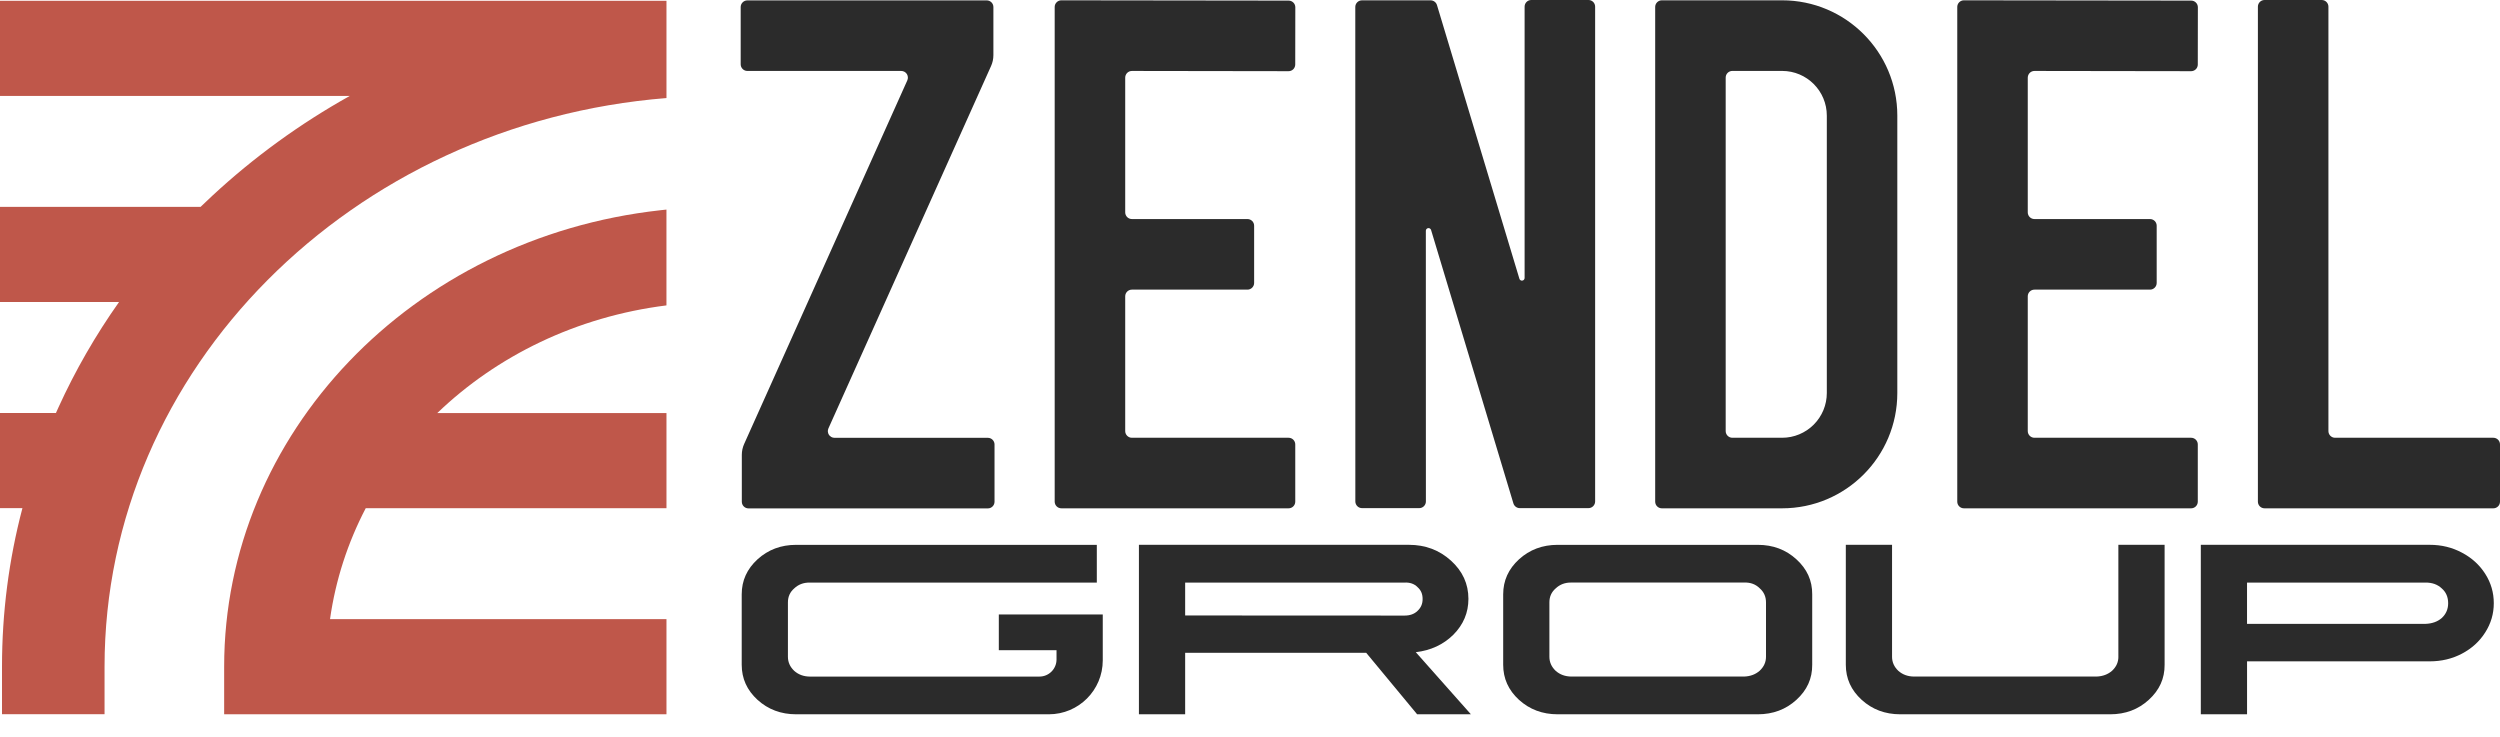
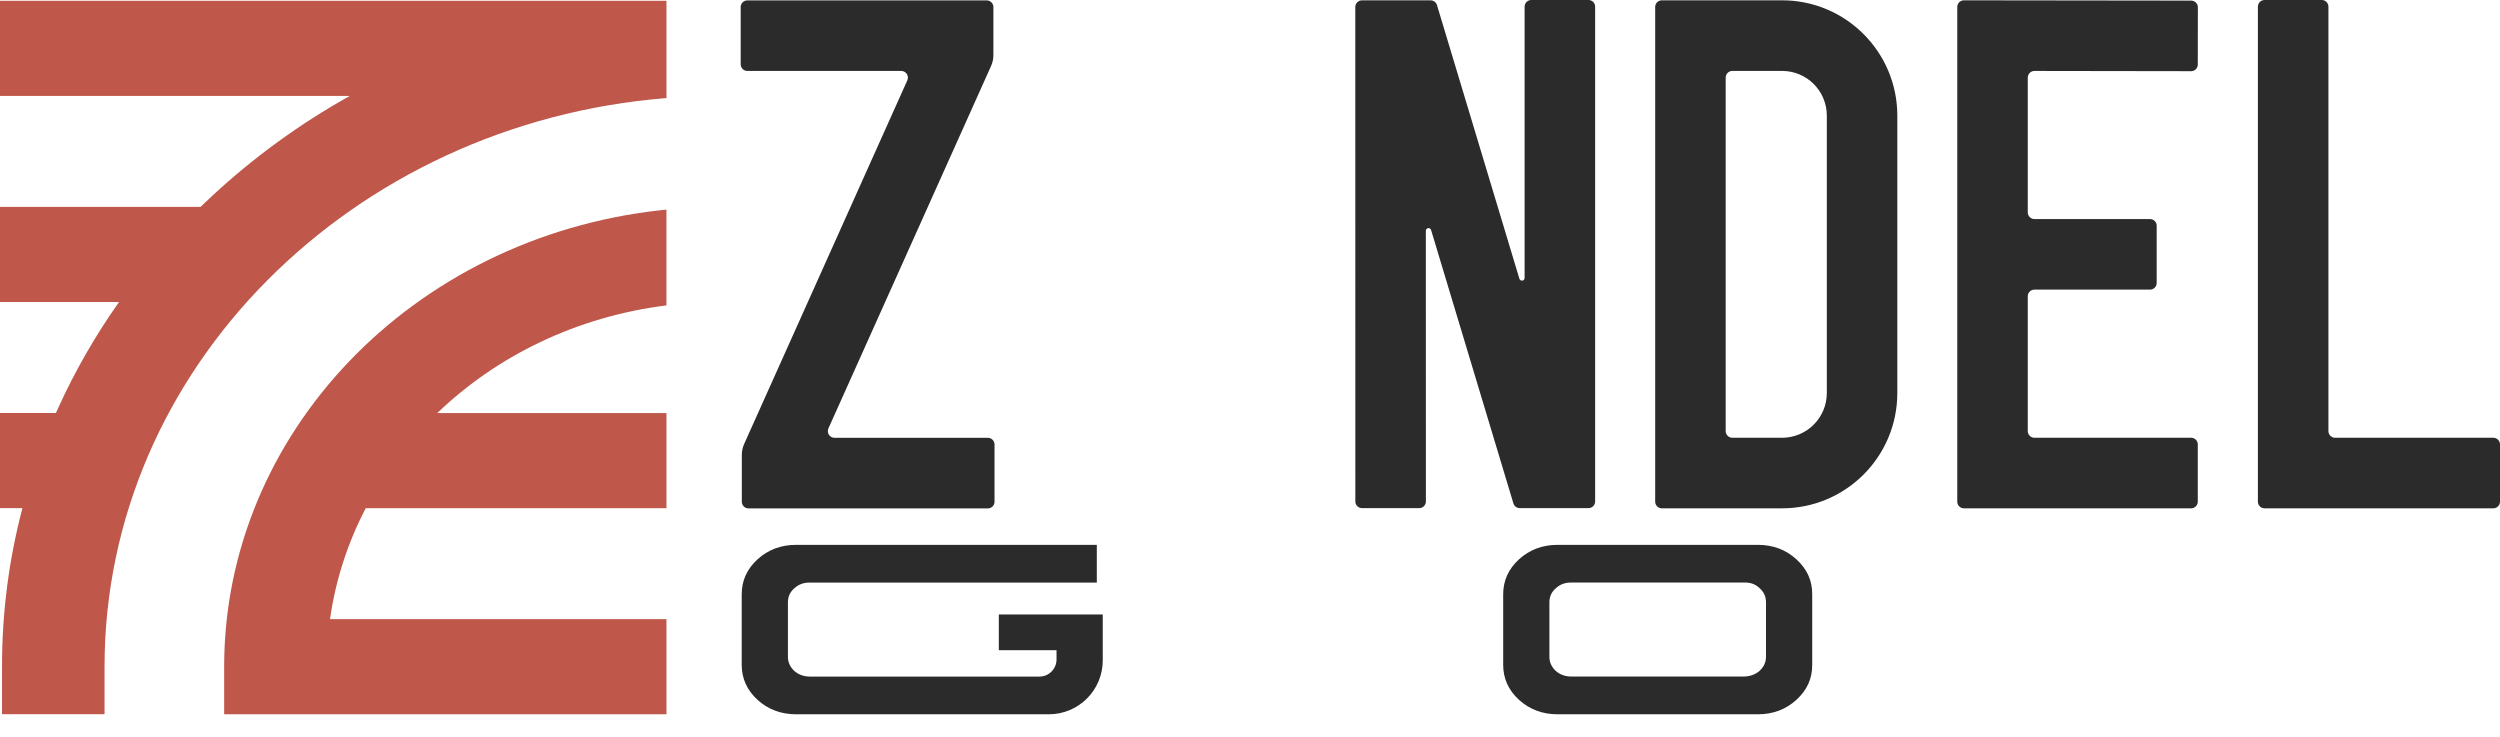
<svg xmlns="http://www.w3.org/2000/svg" width="95" height="28" viewBox="0 0 95 28" fill="none">
  <g clip-path="url(#clip0_238_9)">
    <path d="M28.399 2.696H34.247C34.333 2.696 34.413 2.74 34.46 2.812C34.506 2.885 34.513 2.976 34.478 3.054L28.279 16.868C28.219 16.999 28.19 17.14 28.189 17.283V19.066C28.189 19.206 28.303 19.319 28.442 19.319H37.539C37.679 19.319 37.792 19.205 37.792 19.066V16.89C37.792 16.751 37.679 16.637 37.539 16.637H31.711C31.625 16.637 31.545 16.593 31.498 16.521C31.452 16.449 31.445 16.358 31.48 16.279L37.66 2.51C37.719 2.379 37.749 2.238 37.749 2.094V0.268C37.749 0.128 37.636 0.015 37.496 0.015H28.399C28.26 0.015 28.146 0.129 28.146 0.268V2.443C28.146 2.583 28.26 2.696 28.399 2.696Z" fill="#2B2B2B" />
-     <path d="M40.332 19.316H48.967C49.106 19.316 49.22 19.203 49.22 19.063V16.888C49.22 16.748 49.106 16.635 48.967 16.635H43.012C42.872 16.635 42.759 16.521 42.758 16.382V11.259C42.758 11.119 42.872 11.006 43.012 11.006H47.403C47.543 11.006 47.657 10.892 47.657 10.752V8.577C47.657 8.437 47.543 8.324 47.403 8.324H43.012C42.872 8.324 42.759 8.211 42.758 8.071V2.95C42.758 2.883 42.785 2.818 42.833 2.77C42.881 2.723 42.945 2.696 43.013 2.696L48.965 2.705C49.032 2.705 49.097 2.679 49.145 2.631C49.192 2.584 49.218 2.519 49.219 2.452L49.222 0.277C49.222 0.21 49.196 0.145 49.148 0.098C49.1 0.05 49.036 0.023 48.968 0.023L40.332 0.012C40.265 0.012 40.2 0.038 40.153 0.086C40.105 0.133 40.078 0.197 40.078 0.265V19.063C40.079 19.203 40.192 19.316 40.332 19.316Z" fill="#2B2B2B" />
    <path d="M51.757 19.309H53.931C54.07 19.309 54.184 19.195 54.184 19.055L54.182 8.769C54.182 8.719 54.219 8.676 54.269 8.669C54.318 8.661 54.367 8.692 54.381 8.74L57.509 19.128C57.541 19.235 57.64 19.309 57.752 19.309H60.362C60.501 19.309 60.615 19.195 60.615 19.055V0.254C60.615 0.187 60.589 0.122 60.541 0.074C60.493 0.026 60.429 0 60.361 0H58.188C58.048 0 57.935 0.114 57.935 0.254V10.563C57.935 10.613 57.898 10.656 57.849 10.663C57.799 10.671 57.751 10.64 57.737 10.592L54.605 0.193C54.573 0.086 54.474 0.013 54.362 0.013H51.754C51.614 0.013 51.501 0.126 51.501 0.266L51.503 19.055C51.504 19.195 51.617 19.309 51.757 19.309Z" fill="#2B2B2B" />
    <path d="M63.149 19.316H67.72C70.138 19.316 72.098 17.355 72.098 14.935V4.393C72.098 1.974 70.138 0.012 67.72 0.012H63.149C63.01 0.012 62.897 0.126 62.897 0.265V19.062C62.897 19.203 63.01 19.316 63.149 19.316ZM65.576 2.948C65.576 2.808 65.69 2.695 65.83 2.695H67.72C68.659 2.695 69.419 3.456 69.419 4.395V14.935C69.419 15.386 69.24 15.818 68.921 16.137C68.602 16.456 68.17 16.635 67.72 16.635H65.83C65.69 16.635 65.577 16.521 65.576 16.382V2.948Z" fill="#2B2B2B" />
    <path d="M77.13 2.77C77.178 2.723 77.242 2.696 77.31 2.696L83.262 2.705C83.329 2.705 83.394 2.679 83.442 2.631C83.49 2.584 83.516 2.519 83.516 2.452L83.519 0.277C83.519 0.21 83.493 0.145 83.445 0.098C83.398 0.05 83.334 0.023 83.266 0.023L74.63 0.012C74.562 0.012 74.498 0.038 74.45 0.086C74.402 0.133 74.376 0.197 74.376 0.265V19.063C74.376 19.203 74.489 19.316 74.628 19.316H83.263C83.403 19.316 83.516 19.203 83.516 19.063V16.888C83.516 16.748 83.403 16.635 83.263 16.635H77.309C77.169 16.635 77.056 16.521 77.055 16.382V11.259C77.055 11.119 77.169 11.006 77.309 11.006H81.7C81.84 11.006 81.954 10.892 81.954 10.752V8.577C81.954 8.437 81.84 8.324 81.7 8.324H77.309C77.169 8.324 77.056 8.211 77.055 8.071V2.95C77.056 2.882 77.083 2.818 77.13 2.77Z" fill="#2B2B2B" />
    <path d="M94.747 16.635H88.733C88.593 16.635 88.48 16.521 88.48 16.382V0.254C88.48 0.114 88.366 0 88.227 0H86.053C85.913 0 85.8 0.114 85.8 0.254V19.063C85.8 19.203 85.913 19.316 86.053 19.316H94.748C94.887 19.316 95 19.203 95 19.063V16.888C95 16.748 94.886 16.635 94.747 16.635Z" fill="#2B2B2B" />
    <path d="M37.955 24.708H40.148V25.06C40.148 25.419 39.857 25.71 39.499 25.71H30.768C30.537 25.707 30.341 25.635 30.181 25.493C30.022 25.343 29.941 25.165 29.941 24.957V22.89C29.941 22.673 30.021 22.496 30.181 22.359C30.34 22.208 30.537 22.135 30.768 22.138H41.679V20.704H30.252C29.679 20.704 29.19 20.887 28.786 21.254C28.385 21.621 28.185 22.064 28.185 22.584V25.263C28.185 25.783 28.385 26.227 28.786 26.594C29.19 26.96 29.679 27.143 30.252 27.143H39.857C40.988 27.143 41.905 26.226 41.905 25.094V23.35H37.955V24.708H37.955Z" fill="#2B2B2B" />
-     <path d="M55.227 24.12C55.609 23.735 55.8 23.281 55.8 22.757C55.8 22.19 55.58 21.706 55.138 21.305C54.696 20.904 54.164 20.703 53.541 20.703H43.279V27.143H45.036V24.807H51.916L53.851 27.143H55.894L53.8 24.783C54.369 24.717 54.845 24.496 55.227 24.12ZM45.036 23.388V22.138H53.373C53.579 22.128 53.744 22.186 53.866 22.311C53.997 22.425 54.061 22.575 54.059 22.763C54.061 22.941 53.998 23.091 53.866 23.214C53.744 23.333 53.579 23.392 53.373 23.392L45.036 23.388Z" fill="#2B2B2B" />
    <path d="M68.263 21.254C67.862 20.887 67.374 20.704 66.798 20.704H59.188C58.615 20.704 58.126 20.887 57.722 21.254C57.321 21.621 57.121 22.064 57.121 22.584V25.263C57.121 25.783 57.321 26.227 57.722 26.594C58.126 26.96 58.615 27.143 59.188 27.143H66.798C67.374 27.143 67.862 26.96 68.263 26.594C68.667 26.227 68.868 25.784 68.864 25.263V22.584C68.868 22.064 68.667 21.62 68.263 21.254ZM67.108 24.957C67.108 25.161 67.028 25.338 66.868 25.488C66.712 25.626 66.516 25.7 66.281 25.709H59.705C59.473 25.706 59.277 25.634 59.117 25.493C58.958 25.343 58.877 25.164 58.877 24.957V22.889C58.877 22.673 58.957 22.496 59.117 22.358C59.277 22.208 59.473 22.134 59.705 22.137H66.281C66.516 22.128 66.712 22.2 66.868 22.354C67.028 22.495 67.108 22.673 67.108 22.89V24.957Z" fill="#2B2B2B" />
-     <path d="M80.499 24.957C80.499 25.161 80.42 25.338 80.26 25.488C80.103 25.626 79.907 25.7 79.672 25.709H72.725C72.494 25.706 72.298 25.634 72.138 25.493C71.978 25.342 71.898 25.164 71.898 24.957V20.703H70.141V25.263C70.141 25.783 70.341 26.226 70.743 26.593C71.146 26.96 71.635 27.143 72.208 27.143H80.189C80.765 27.143 81.253 26.96 81.654 26.593C82.058 26.226 82.259 25.783 82.255 25.263V20.703H80.498V24.957H80.499Z" fill="#2B2B2B" />
-     <path d="M93.552 21C93.182 20.802 92.775 20.703 92.331 20.703H83.631V27.143H85.388V25.131H92.331C92.776 25.131 93.183 25.034 93.552 24.84C93.928 24.642 94.222 24.374 94.436 24.036C94.655 23.695 94.764 23.323 94.764 22.922C94.764 22.518 94.656 22.147 94.44 21.808C94.223 21.467 93.927 21.197 93.552 21ZM92.786 23.486C92.626 23.624 92.419 23.698 92.166 23.707H85.387V22.138H92.166C92.419 22.135 92.626 22.208 92.786 22.359C92.949 22.5 93.03 22.687 93.03 22.923C93.03 23.148 92.948 23.336 92.786 23.486Z" fill="#2B2B2B" />
    <path d="M8.518 25.335V27.143H25.326V23.528H12.541C12.751 22.038 13.216 20.619 13.898 19.311H25.326V15.696H16.617C18.877 13.526 21.903 12.034 25.325 11.605V9.783V7.964C25.248 7.972 25.171 7.98 25.094 7.989C15.645 9.035 8.518 16.493 8.518 25.335Z" fill="#BF574A" />
    <path d="M0 0.03V3.646H13.29C11.397 4.703 9.648 5.973 8.064 7.442C7.915 7.58 7.767 7.72 7.621 7.862H0V11.477H4.523C3.63 12.741 2.86 14.079 2.22 15.484C2.188 15.554 2.157 15.624 2.125 15.695H0V19.31H0.852C0.336 21.268 0.076 23.283 0.076 25.334L0.076 27.139H3.973L3.973 25.334C3.973 14.007 13.38 4.681 25.326 3.726V3.645V0.099V0.03H0Z" fill="#BF574A" />
  </g>
  <defs>
    <clipPath id="clip0_238_9">
      <rect width="95" height="27.143" fill="white" />
    </clipPath>
  </defs>
</svg>